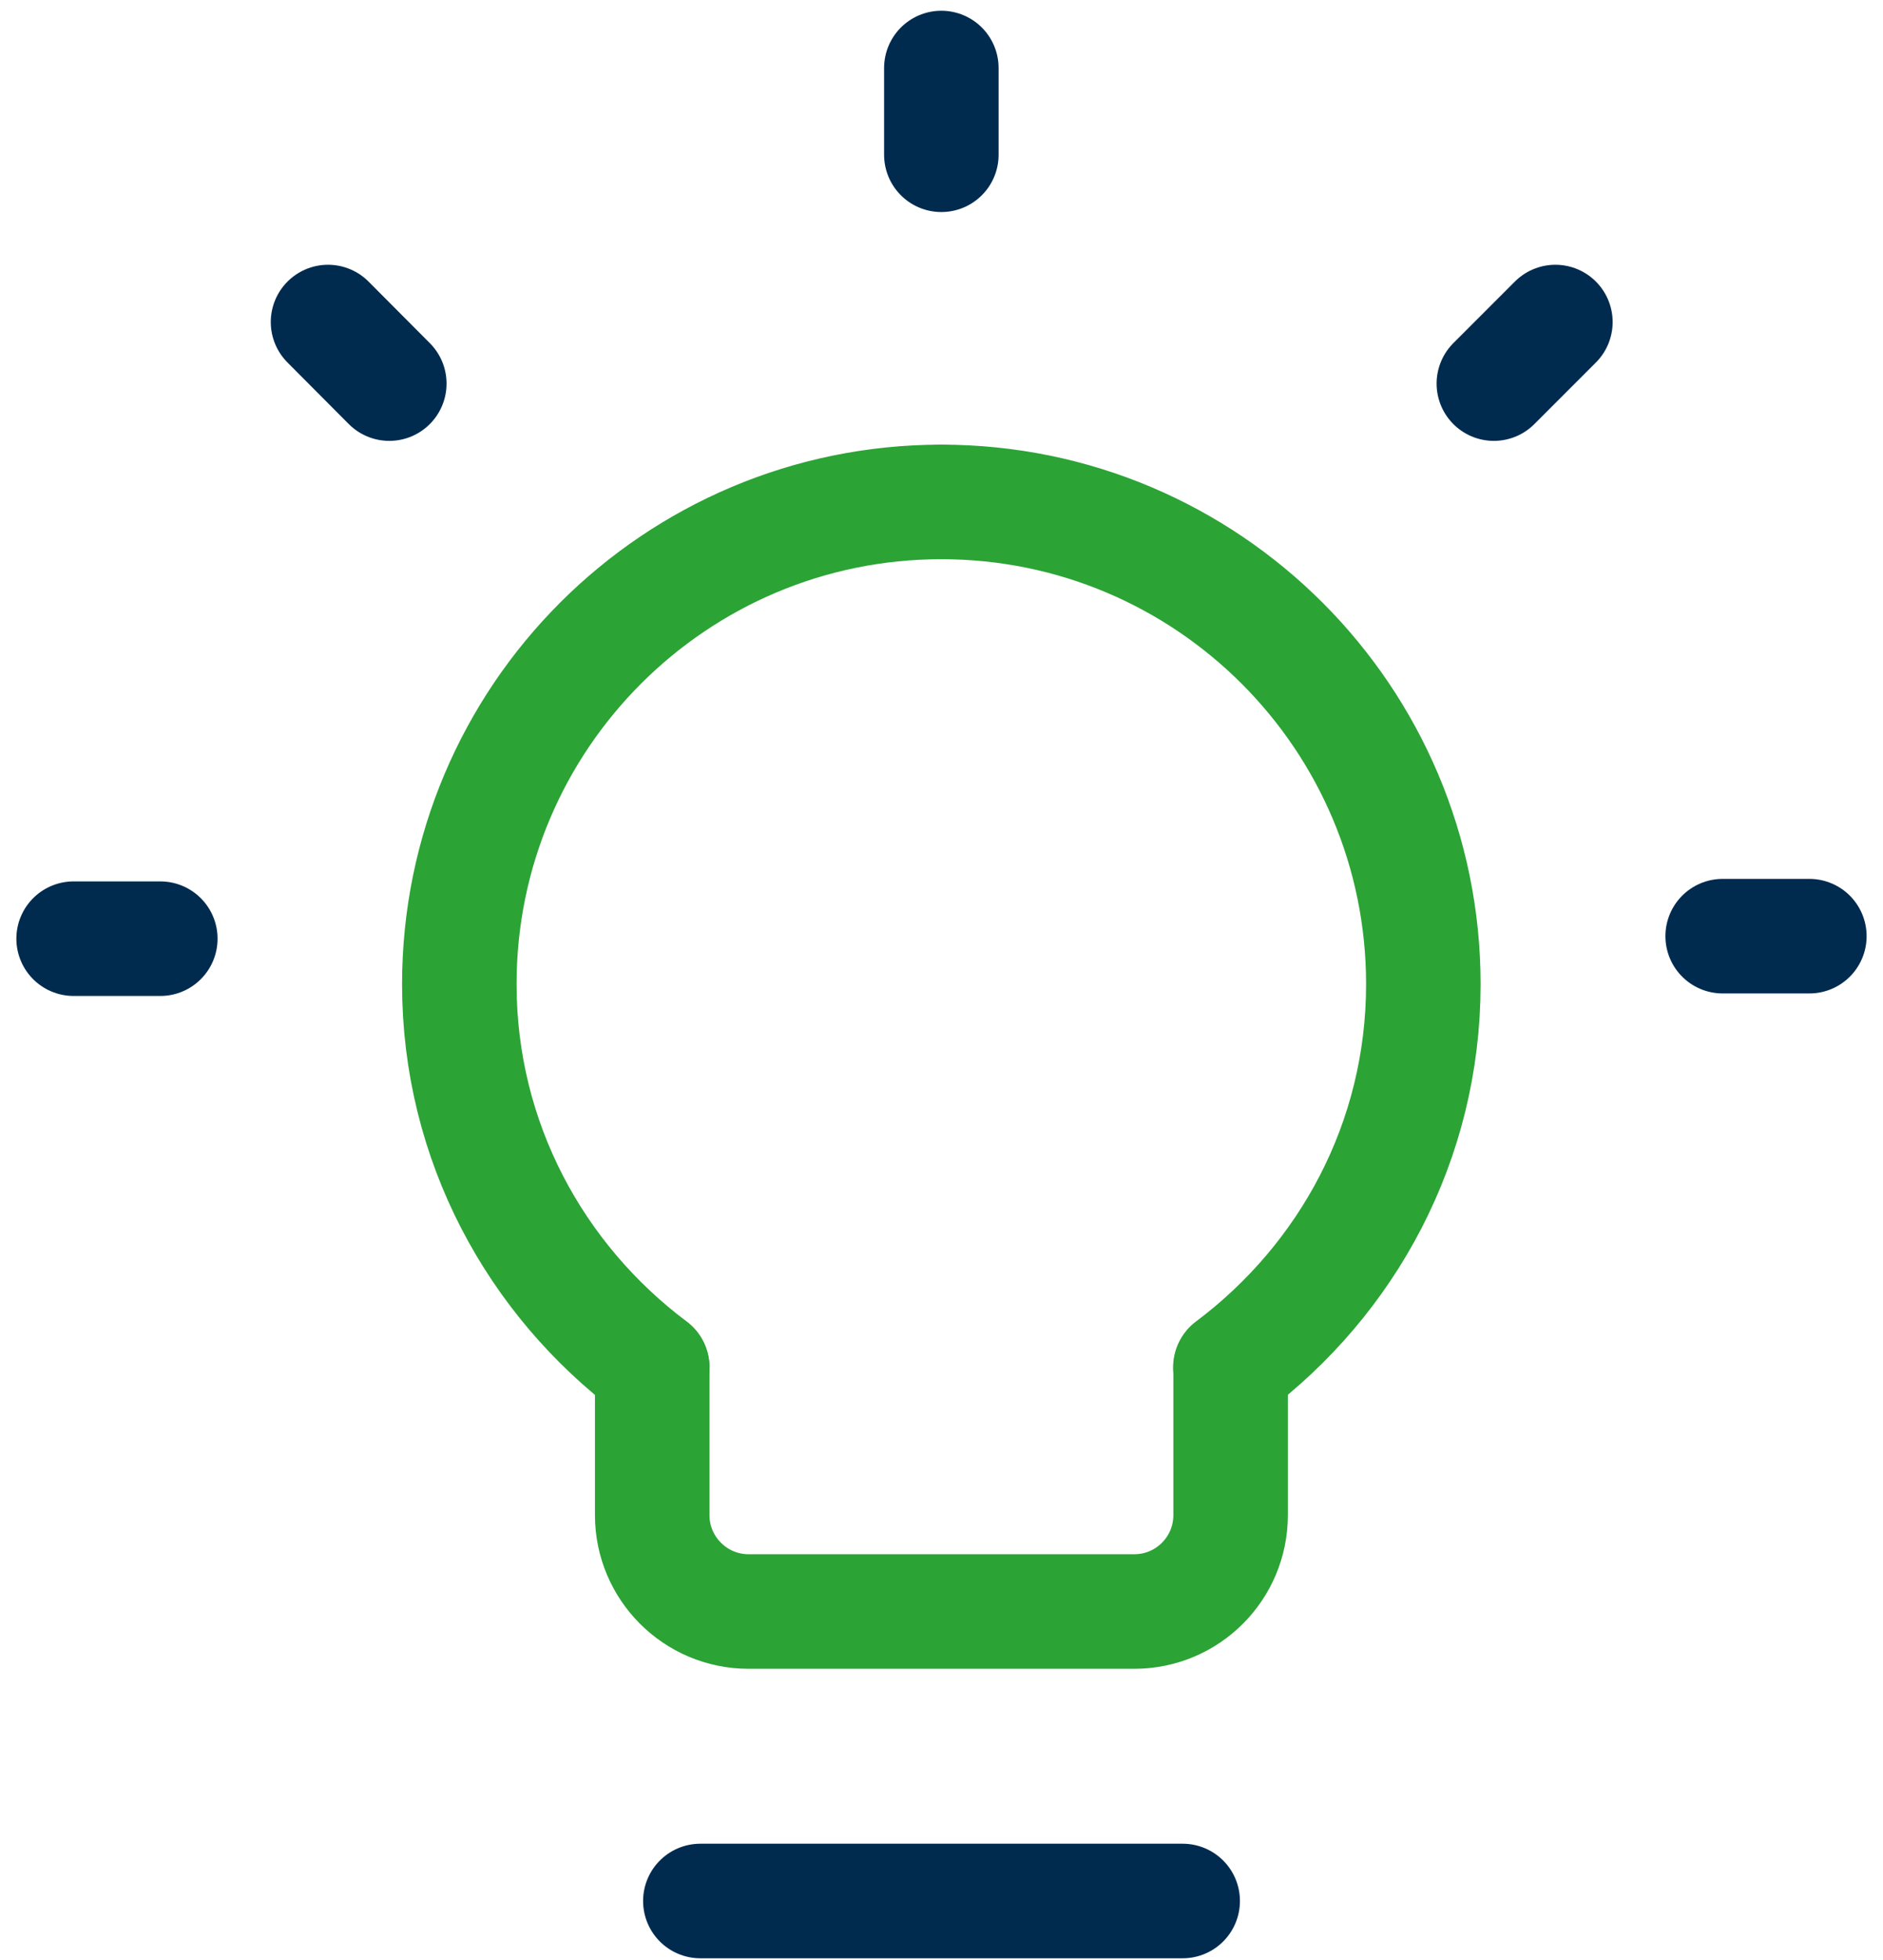
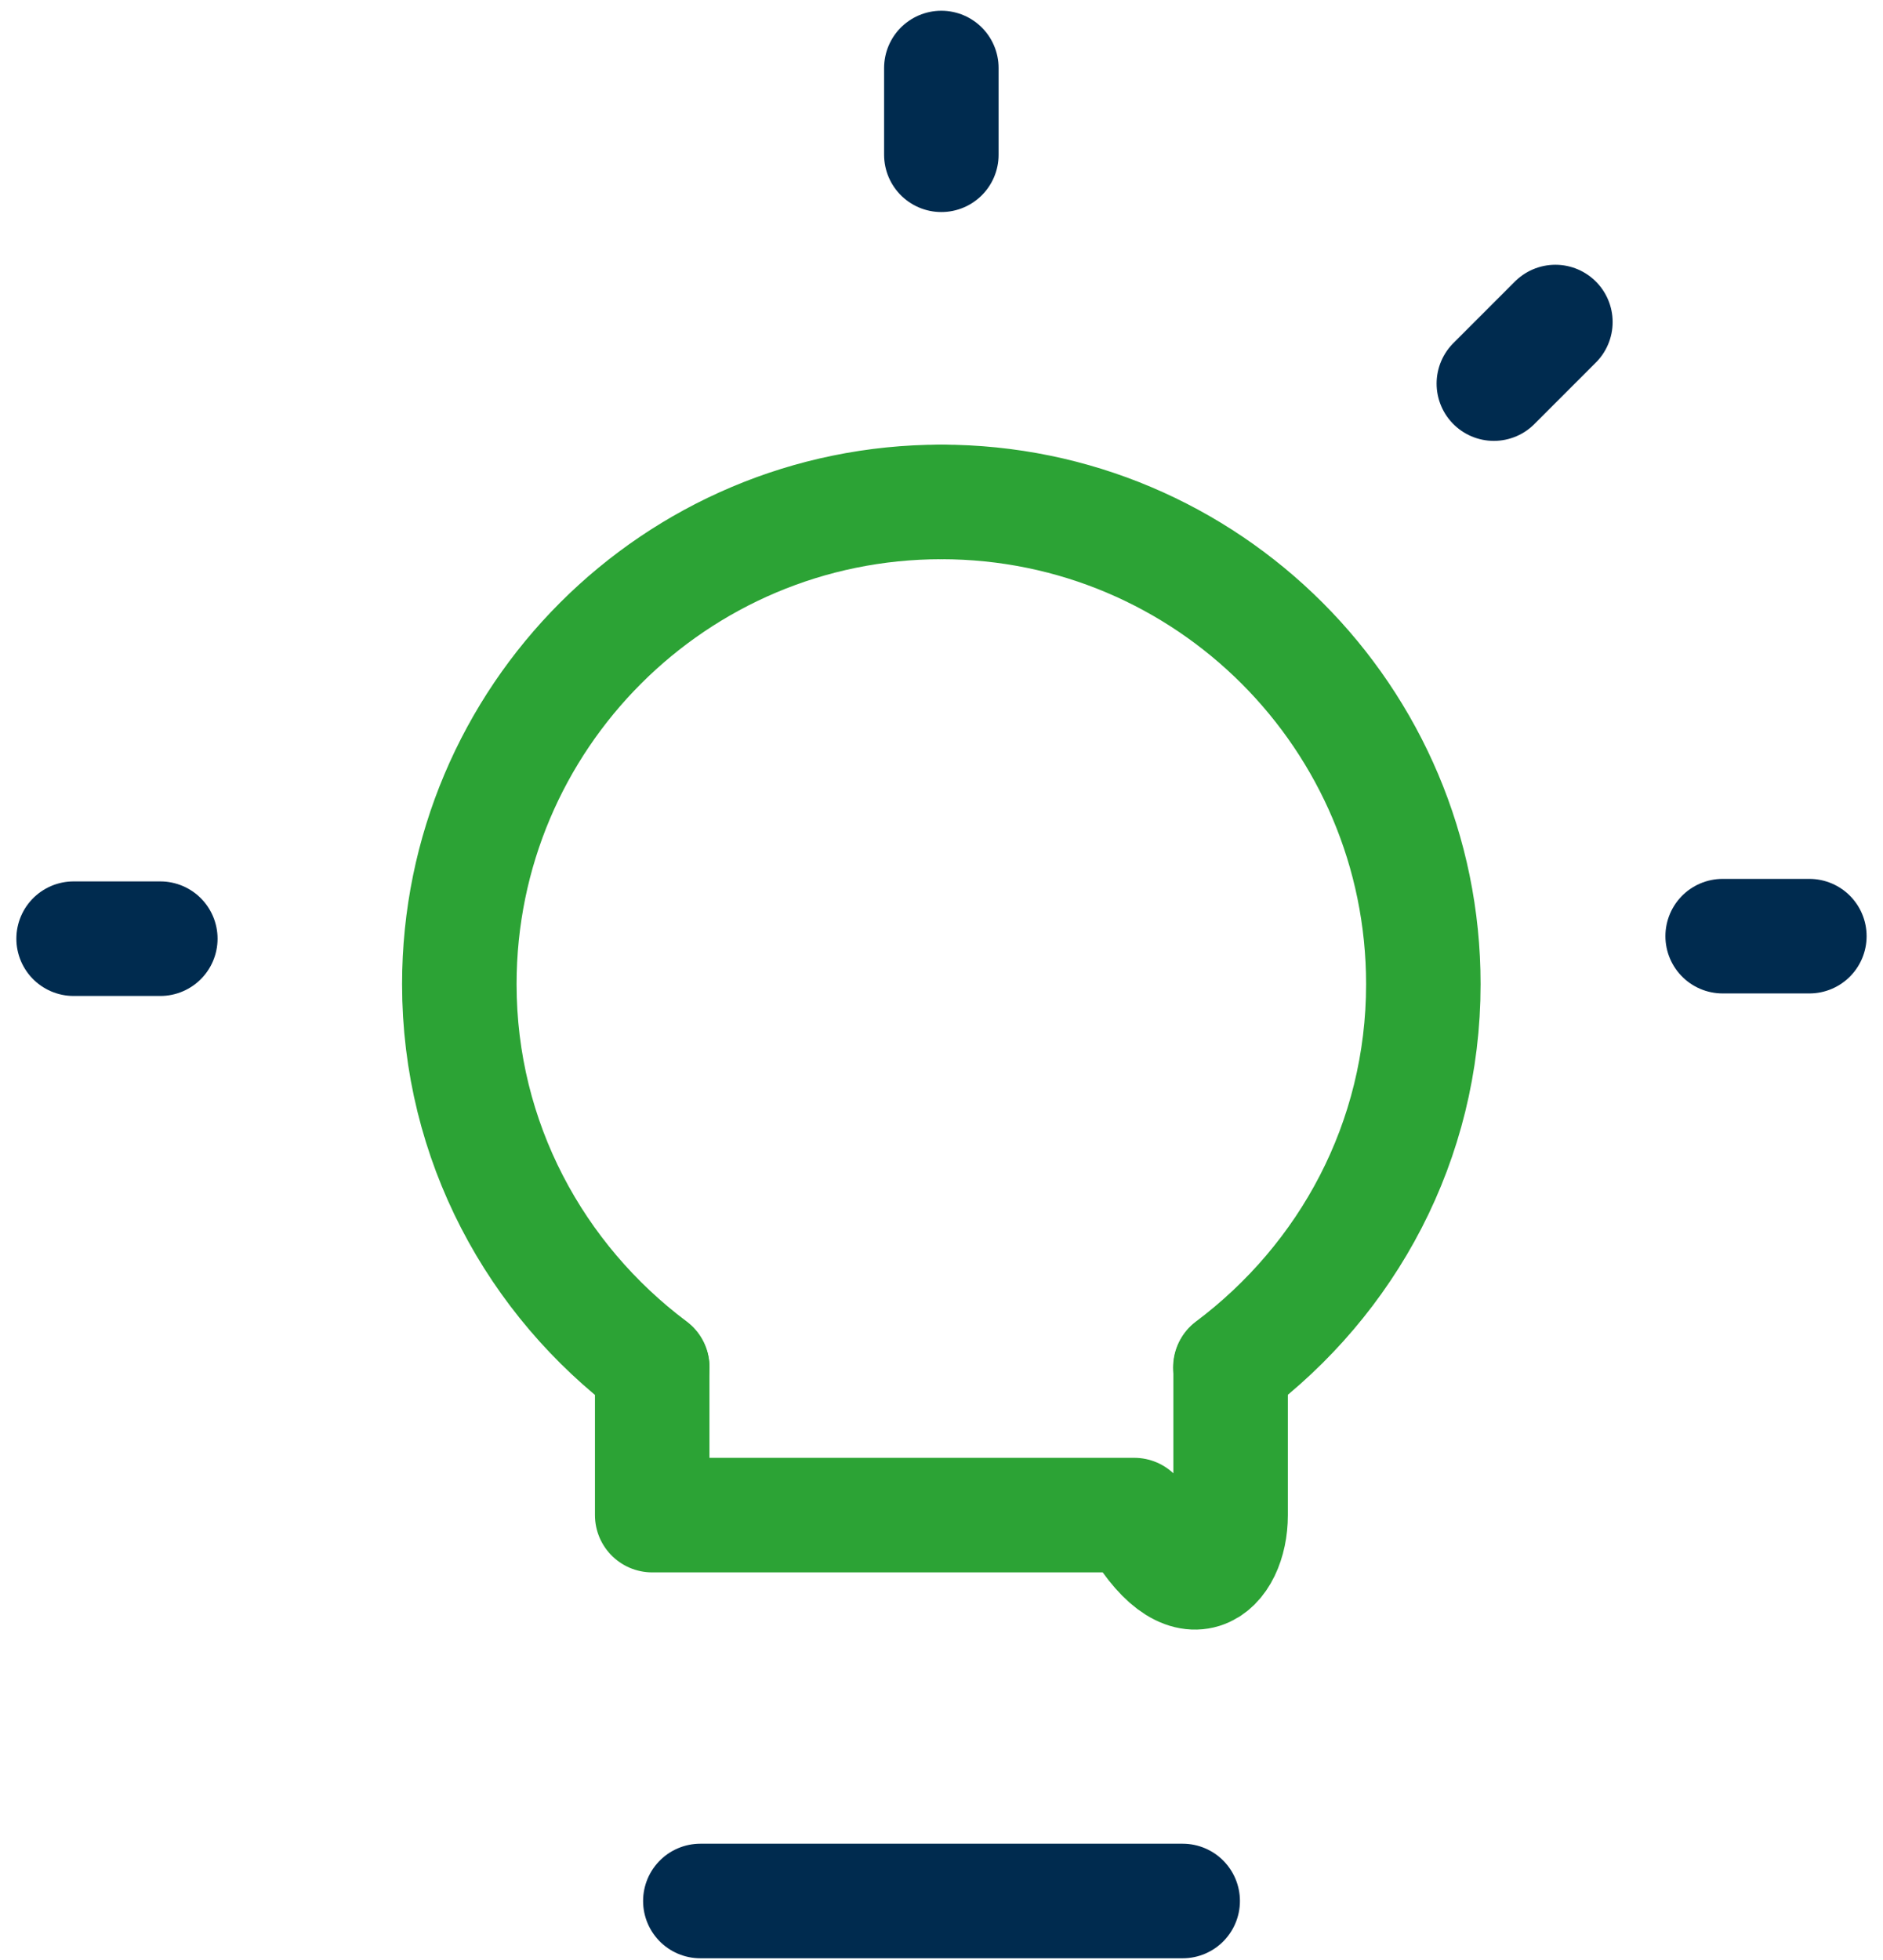
<svg xmlns="http://www.w3.org/2000/svg" width="74" height="77" viewBox="0 0 74 77" fill="none">
  <g id="Group 127">
    <path id="Vector" d="M61.125 12.65L58.707 15.068" stroke="#002B4F" stroke-width="4.5" stroke-linecap="round" stroke-linejoin="round" />
    <path id="Vector_2" d="M71.106 36.773H67.699" stroke="#002B4F" stroke-width="4.5" stroke-linecap="round" stroke-linejoin="round" />
    <path id="Vector_3" d="M6.3 36.872H2.893" stroke="#002B4F" stroke-width="4.5" stroke-linecap="round" stroke-linejoin="round" />
-     <path id="Vector_4" d="M15.299 15.068L12.891 12.65" stroke="#002B4F" stroke-width="4.5" stroke-linecap="round" stroke-linejoin="round" />
    <path id="Vector_5" d="M36.994 6.079V2.672" stroke="#002B4F" stroke-width="4.5" stroke-linecap="round" stroke-linejoin="round" />
    <g id="Group">
      <path id="Vector_6" d="M36.995 19.716C26.534 19.716 18.051 28.199 18.051 38.66C18.051 44.835 21.048 50.27 25.634 53.708" stroke="#2CA335" stroke-width="4.5" stroke-linecap="round" stroke-linejoin="round" />
      <path id="Vector_7" d="M36.992 19.716C47.453 19.716 55.936 28.199 55.936 38.66C55.936 44.835 52.949 50.26 48.353 53.708" stroke="#2CA335" stroke-width="4.5" stroke-linecap="round" stroke-linejoin="round" />
    </g>
-     <path id="Vector_8" d="M25.631 53.719V59.514C25.631 61.602 27.329 63.301 29.418 63.301H44.575C46.673 63.301 48.362 61.602 48.362 59.514V53.719" stroke="#2CA335" stroke-width="4.5" stroke-linecap="round" stroke-linejoin="round" />
+     <path id="Vector_8" d="M25.631 53.719V59.514H44.575C46.673 63.301 48.362 61.602 48.362 59.514V53.719" stroke="#2CA335" stroke-width="4.5" stroke-linecap="round" stroke-linejoin="round" />
    <path id="Vector_9" d="M27.523 74.672H46.478" stroke="#002B4F" stroke-width="4.5" stroke-linecap="round" stroke-linejoin="round" />
  </g>
</svg>